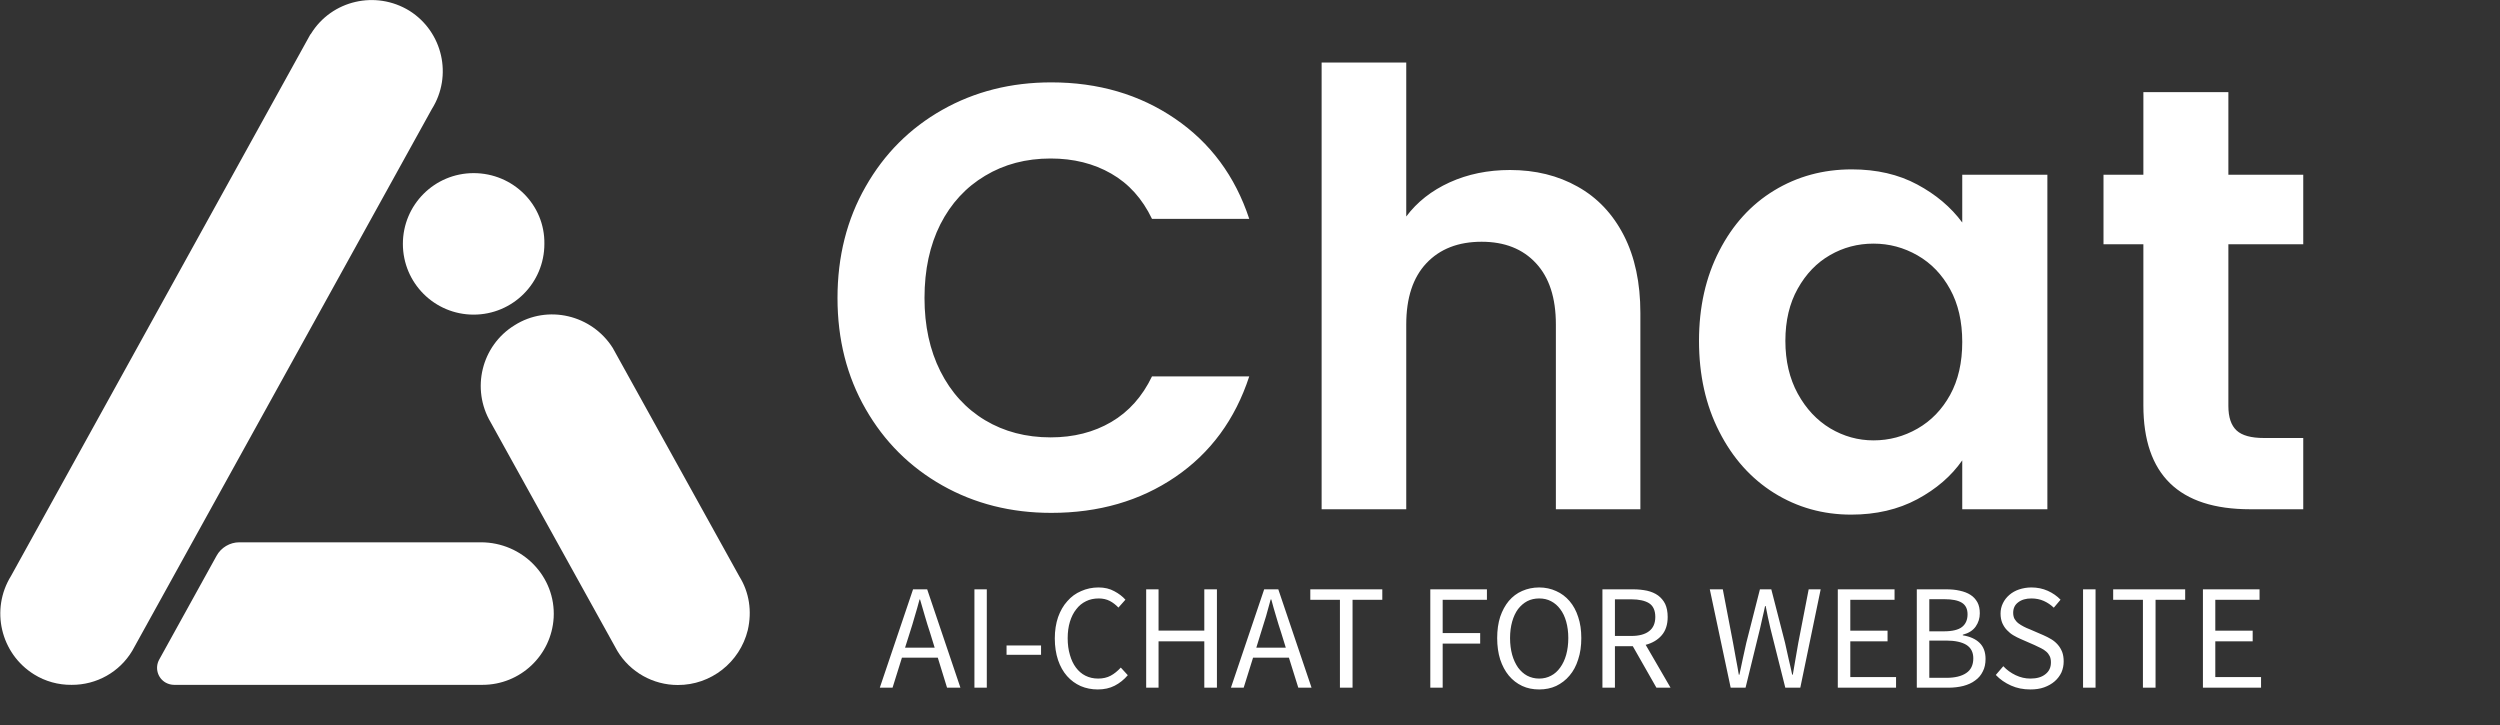
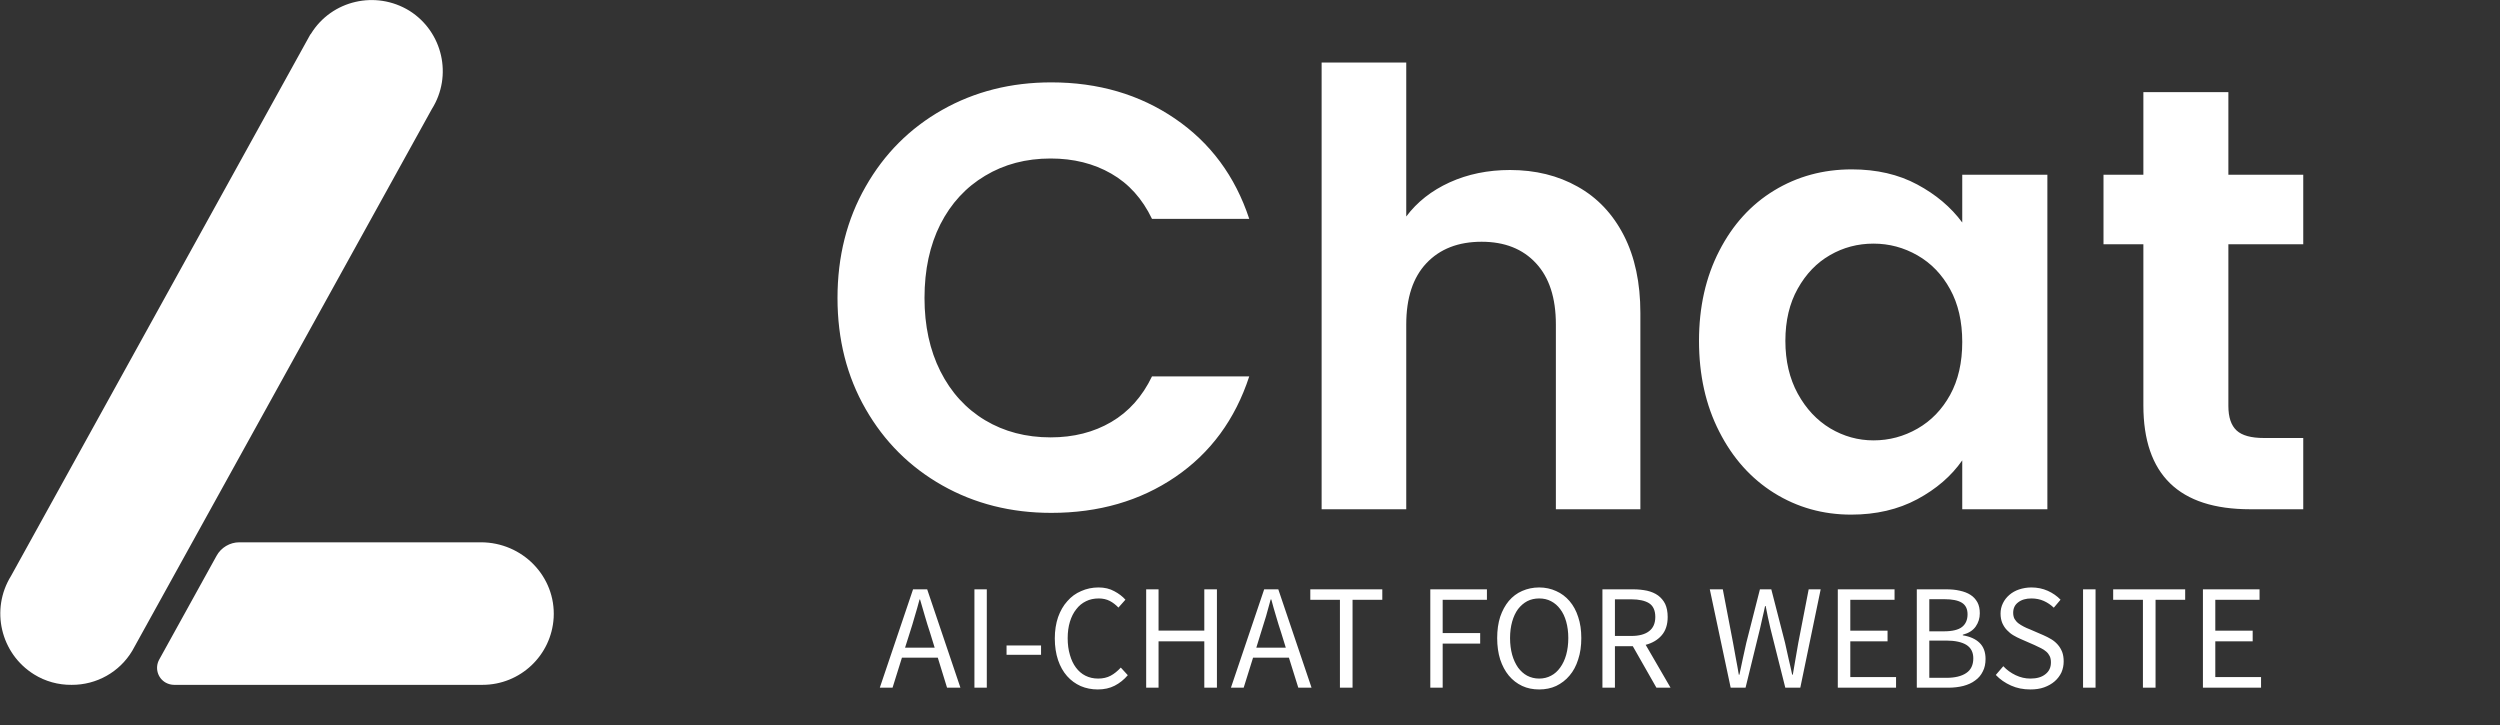
<svg xmlns="http://www.w3.org/2000/svg" color-interpolation-filters="sRGB" height="58" width="200">
  <rect width="100%" height="100%" fill="#333333" stroke="none" />
  <g>
    <g>
      <g>
        <svg x="0" y="0" width="60" height="54.8" class="image-svg-svg primary">
          <svg viewBox="0 21.5 500 457" xml:space="preserve">
            <path d="M320.6 383.3H159.5c-6.3 0-12.2 3.5-15.2 9L106 461.6c-3 5.5-1 12.4 4.5 15.4 1.7.9 3.6 1.4 5.5 1.4h205.7c25.2 0 46-19.6 47.5-44.8 1.5-27.5-20.8-50.3-48.6-50.3z" fill="#fff" />
            <path d="M273 28.7c-22.4-13.8-51.9-7.1-65.7 15.3 0 .2-.2.4-.4.4L7.2 405.7c-13.9 22.4-7 51.8 15.3 65.7 7.5 4.7 16.3 7.1 25.1 7 16.6.1 32-8.5 40.5-22.8L287.9 94.3c14-22.2 7.3-51.6-14.9-65.6z" fill="#fff" />
-             <path d="m493.1 406.1-84.5-152.5c-14-22.1-43.4-29.1-65.5-15.1-22.1 13.6-29.1 42.5-15.9 64.8l84.5 152.5c8.5 14.1 23.8 22.7 40.3 22.7 22.1.1 41.4-15.1 46.7-36.6 2.9-12.6 1-25.2-5.6-35.8zM315.8 137c-26.1 0-47.2 21.1-47.2 47.2s21.1 47.2 47.2 47.2 47.2-21.1 47.2-47.2c.4-26-20.8-47.2-47.2-47.2z" fill="#fff" />
          </svg>
        </svg>
      </g>
    </g>
    <g transform="translate(67,-15)">
      <g data-gra="path-name" transform="matrix(1,0,0,1,0,20)" fill="#fff">
        <g transform="scale(1)">
          <g>
            <path d="M1.69-16.9Q1.69-21.88 3.94-25.81 6.18-29.75 10.07-31.95 13.96-34.15 18.79-34.15L18.79-34.15Q24.44-34.15 28.69-31.25 32.94-28.35 34.63-23.23L34.63-23.23 26.85-23.23Q25.69-25.65 23.59-26.85 21.49-28.06 18.74-28.06L18.74-28.06Q15.79-28.06 13.5-26.68 11.2-25.31 9.92-22.8 8.65-20.28 8.65-16.9L8.65-16.9Q8.65-13.57 9.92-11.04 11.2-8.5 13.5-7.12 15.79-5.75 18.74-5.75L18.74-5.75Q21.49-5.75 23.59-6.98 25.69-8.21 26.85-10.63L26.85-10.63 34.63-10.63Q32.94-5.46 28.71-2.58 24.49 0.29 18.79 0.29L18.79 0.29Q13.96 0.29 10.07-1.91 6.18-4.11 3.94-8.02 1.69-11.93 1.69-16.9L1.69-16.9ZM55.49-27.14Q58.54-27.14 60.9-25.81 63.27-24.49 64.6-21.9 65.92-19.32 65.92-15.7L65.92-15.7 65.92 0 59.16 0 59.16-14.78Q59.16-17.97 57.57-19.68 55.98-21.4 53.22-21.4L53.22-21.4Q50.42-21.4 48.8-19.68 47.19-17.97 47.19-14.78L47.19-14.78 47.19 0 40.42 0 40.42-35.74 47.19-35.74 47.19-23.42Q48.49-25.16 50.66-26.15 52.84-27.14 55.49-27.14L55.49-27.14ZM70.61-13.47Q70.61-17.53 72.23-20.67 73.84-23.81 76.62-25.5 79.4-27.19 82.83-27.19L82.83-27.19Q85.82-27.19 88.07-25.98 90.31-24.78 91.67-22.94L91.67-22.94 91.67-26.76 98.48-26.76 98.48 0 91.67 0 91.67-3.91Q90.36-2.03 88.07-0.8 85.77 0.43 82.78 0.43L82.78 0.43Q79.4 0.43 76.62-1.3 73.84-3.04 72.23-6.21 70.61-9.37 70.61-13.47L70.61-13.47ZM91.67-13.38Q91.67-15.84 90.7-17.6 89.73-19.37 88.09-20.31 86.45-21.25 84.57-21.25L84.57-21.25Q82.68-21.25 81.09-20.33 79.5-19.42 78.51-17.65 77.52-15.89 77.52-13.47L77.52-13.47Q77.52-11.06 78.51-9.25 79.5-7.44 81.11-6.47 82.73-5.51 84.57-5.51L84.57-5.51Q86.45-5.51 88.09-6.45 89.73-7.39 90.7-9.15 91.67-10.91 91.67-13.38L91.67-13.38ZM118.95-21.2L112.96-21.2 112.96-8.26Q112.96-6.91 113.62-6.3 114.27-5.7 115.81-5.7L115.81-5.7 118.95-5.7 118.95 0 114.7 0Q106.16 0 106.16-8.31L106.16-8.31 106.16-21.2 102.97-21.2 102.97-26.76 106.16-26.76 106.16-33.37 112.96-33.37 112.96-26.76 118.95-26.76 118.95-21.2Z" transform="translate(-1.69, 35.74)" />
          </g>
        </g>
      </g>
      <g data-gra="path-slogan" class="tp-slogan iconsvg-slogansvg" fill="#fff" transform="matrix(1,0,0,1,3.38,62)">
        <g transform="scale(1, 1)">
          <g transform="scale(1)">
            <path d="M4.43-3.20L2.06-3.20L2.44-4.40C2.58-4.84 2.72-5.28 2.84-5.72C2.97-6.15 3.10-6.60 3.22-7.06L3.26-7.06C3.39-6.60 3.52-6.15 3.65-5.72C3.78-5.28 3.91-4.84 4.06-4.40ZM4.68-2.40L5.42 0L6.49 0L3.83-7.87L2.70-7.87L0.04 0L1.06 0L1.81-2.40ZM7.61-7.87L7.61 0L8.60 0L8.60-7.87ZM10.18-3.38L10.18-2.63L12.94-2.63L12.94-3.38ZM14.04-3.94C14.04-3.30 14.13-2.72 14.30-2.21C14.47-1.71 14.71-1.28 15.02-0.93C15.33-0.58 15.69-0.32 16.11-0.13C16.53 0.05 16.99 0.14 17.48 0.14C17.99 0.14 18.44 0.04 18.83-0.16C19.22-0.36 19.57-0.64 19.88-1.00L19.32-1.61C19.06-1.33 18.79-1.11 18.51-0.96C18.23-0.81 17.89-0.73 17.51-0.73C17.13-0.73 16.79-0.81 16.49-0.96C16.19-1.11 15.94-1.33 15.73-1.61C15.52-1.89 15.36-2.23 15.25-2.62C15.13-3.02 15.07-3.46 15.07-3.96C15.07-4.45 15.13-4.89 15.25-5.28C15.37-5.67 15.54-6.01 15.76-6.28C15.97-6.56 16.23-6.77 16.54-6.92C16.84-7.07 17.18-7.14 17.56-7.14C17.89-7.14 18.19-7.07 18.44-6.94C18.69-6.81 18.92-6.63 19.13-6.41L19.69-7.04C19.46-7.30 19.16-7.53 18.80-7.72C18.44-7.92 18.02-8.02 17.54-8.02C17.04-8.02 16.57-7.92 16.15-7.73C15.72-7.55 15.35-7.28 15.04-6.92C14.72-6.57 14.48-6.14 14.30-5.64C14.13-5.14 14.04-4.57 14.04-3.94ZM21.35-7.87L21.35 0L22.34 0L22.34-3.71L26.00-3.71L26.00 0L27.01 0L27.01-7.87L26.00-7.87L26.00-4.57L22.34-4.57L22.34-7.87ZM32.52-3.20L30.16-3.20L30.53-4.40C30.67-4.84 30.81-5.28 30.94-5.72C31.06-6.15 31.19-6.60 31.31-7.06L31.36-7.06C31.48-6.60 31.61-6.15 31.74-5.72C31.87-5.28 32.00-4.84 32.15-4.40ZM32.77-2.40L33.52 0L34.58 0L31.92-7.87L30.79-7.87L28.13 0L29.15 0L29.90-2.40ZM36.85-7.03L36.85 0L37.86 0L37.86-7.03L40.24-7.03L40.24-7.87L34.48-7.87L34.48-7.03ZM44.08-7.87L44.08 0L45.07 0L45.07-3.53L48.07-3.53L48.07-4.37L45.07-4.37L45.07-7.03L48.61-7.03L48.61-7.87ZM52.79 0.14C53.28 0.14 53.74 0.05 54.15-0.14C54.56-0.34 54.92-0.61 55.22-0.97C55.52-1.32 55.75-1.75 55.91-2.26C56.08-2.77 56.16-3.34 56.16-3.97C56.16-4.60 56.08-5.16 55.91-5.66C55.75-6.16 55.52-6.58 55.22-6.93C54.92-7.28 54.56-7.55 54.15-7.73C53.74-7.92 53.28-8.02 52.79-8.02C52.29-8.02 51.84-7.92 51.43-7.74C51.01-7.56 50.66-7.29 50.36-6.94C50.07-6.59 49.84-6.17 49.67-5.67C49.51-5.17 49.43-4.60 49.43-3.97C49.43-3.34 49.51-2.77 49.67-2.26C49.84-1.75 50.07-1.32 50.36-0.97C50.66-0.61 51.01-0.34 51.43-0.14C51.84 0.05 52.29 0.14 52.79 0.14ZM52.79-0.73C52.44-0.73 52.12-0.81 51.83-0.96C51.55-1.11 51.31-1.33 51.10-1.61C50.90-1.90 50.74-2.24 50.63-2.63C50.52-3.03 50.46-3.48 50.46-3.97C50.46-4.46 50.52-4.90 50.63-5.29C50.74-5.68 50.90-6.02 51.10-6.29C51.31-6.56 51.55-6.77 51.83-6.92C52.12-7.07 52.44-7.14 52.79-7.14C53.14-7.14 53.46-7.07 53.74-6.92C54.03-6.77 54.27-6.56 54.47-6.29C54.68-6.02 54.84-5.68 54.95-5.29C55.06-4.90 55.12-4.46 55.12-3.97C55.12-3.48 55.06-3.03 54.95-2.63C54.84-2.24 54.68-1.90 54.47-1.61C54.27-1.33 54.03-1.11 53.74-0.96C53.46-0.81 53.14-0.73 52.79-0.73ZM58.85-4.14L58.85-7.07L60.17-7.07C60.78-7.07 61.26-6.96 61.58-6.76C61.91-6.55 62.08-6.18 62.08-5.66C62.08-5.15 61.91-4.77 61.58-4.52C61.26-4.27 60.78-4.14 60.17-4.14ZM62.17 0L63.30 0L61.31-3.43C61.84-3.57 62.27-3.82 62.59-4.19C62.91-4.56 63.07-5.05 63.07-5.66C63.07-6.07 63.00-6.42 62.87-6.70C62.73-6.98 62.54-7.20 62.30-7.38C62.05-7.56 61.76-7.68 61.42-7.76C61.08-7.83 60.71-7.87 60.31-7.87L57.85-7.87L57.85 0L58.85 0L58.85-3.32L60.28-3.32ZM66.44-7.87L68.11 0L69.30 0L70.46-4.74C70.53-5.04 70.59-5.34 70.66-5.63C70.73-5.93 70.80-6.22 70.86-6.53L70.91-6.53C70.97-6.22 71.03-5.93 71.09-5.63C71.15-5.34 71.22-5.04 71.29-4.74L72.48 0L73.68 0L75.31-7.87L74.35-7.87L73.52-3.59C73.44-3.16 73.37-2.74 73.30-2.32C73.22-1.90 73.15-1.48 73.08-1.04L73.03-1.04C72.94-1.48 72.84-1.90 72.74-2.33C72.65-2.75 72.55-3.17 72.46-3.59L71.36-7.87L70.45-7.87L69.36-3.59C69.27-3.16 69.18-2.74 69.08-2.32C68.99-1.90 68.90-1.48 68.81-1.04L68.76-1.04C68.69-1.48 68.61-1.90 68.53-2.32C68.45-2.73 68.38-3.16 68.30-3.59L67.48-7.87ZM76.68-7.87L76.68 0L81.34 0L81.34-0.85L77.68-0.85L77.68-3.71L80.66-3.71L80.66-4.56L77.68-4.56L77.68-7.03L81.22-7.03L81.22-7.87ZM83.00-7.87L83.00 0L85.51 0C85.95 0 86.36-0.05 86.72-0.14C87.09-0.24 87.41-0.38 87.67-0.58C87.94-0.77 88.14-1.01 88.28-1.30C88.43-1.58 88.50-1.92 88.50-2.30C88.50-2.85 88.34-3.28 88.02-3.59C87.70-3.90 87.25-4.10 86.68-4.19L86.68-4.24C87.14-4.36 87.48-4.57 87.71-4.89C87.93-5.21 88.04-5.56 88.04-5.95C88.04-6.30 87.98-6.59 87.85-6.83C87.71-7.08 87.53-7.28 87.29-7.43C87.06-7.58 86.77-7.69 86.44-7.76C86.11-7.84 85.74-7.87 85.34-7.87ZM85.16-4.51L84-4.51L84-7.08L85.21-7.08C85.83-7.08 86.29-6.99 86.60-6.80C86.91-6.61 87.06-6.30 87.06-5.87C87.06-5.43 86.91-5.09 86.62-4.86C86.33-4.63 85.84-4.51 85.16-4.51ZM85.37-0.79L84-0.79L84-3.77L85.37-3.77C86.06-3.77 86.60-3.65 86.96-3.43C87.33-3.20 87.52-2.84 87.52-2.35C87.52-1.82 87.33-1.42 86.95-1.17C86.58-0.92 86.05-0.79 85.37-0.79ZM89.92-1.72L89.32-1.02C89.66-0.66 90.07-0.38 90.54-0.17C91.01 0.04 91.52 0.14 92.08 0.14C92.49 0.14 92.86 0.09 93.19-0.03C93.52-0.15 93.80-0.31 94.03-0.51C94.26-0.71 94.44-0.95 94.57-1.22C94.69-1.50 94.75-1.79 94.75-2.10C94.75-2.39 94.71-2.64 94.63-2.86C94.54-3.08 94.43-3.27 94.28-3.44C94.14-3.60 93.97-3.75 93.77-3.87C93.57-3.99 93.36-4.10 93.13-4.20L92.02-4.68C91.86-4.74 91.70-4.81 91.55-4.89C91.40-4.97 91.26-5.05 91.13-5.15C91.00-5.25 90.90-5.37 90.82-5.50C90.75-5.63 90.71-5.80 90.71-5.99C90.71-6.35 90.84-6.63 91.11-6.83C91.38-7.04 91.73-7.14 92.17-7.14C92.54-7.14 92.87-7.07 93.16-6.94C93.45-6.81 93.72-6.63 93.96-6.40L94.50-7.04C94.22-7.33 93.88-7.57 93.48-7.75C93.08-7.93 92.64-8.02 92.17-8.02C91.81-8.02 91.48-7.96 91.18-7.86C90.88-7.76 90.62-7.61 90.40-7.42C90.18-7.23 90.01-7.01 89.89-6.76C89.76-6.50 89.70-6.22 89.70-5.93C89.70-5.64 89.75-5.39 89.84-5.17C89.94-4.95 90.06-4.76 90.22-4.60C90.37-4.44 90.54-4.30 90.73-4.19C90.92-4.08 91.11-3.98 91.30-3.90L92.42-3.41C92.61-3.32 92.78-3.24 92.94-3.16C93.10-3.08 93.24-2.99 93.35-2.89C93.47-2.79 93.56-2.67 93.63-2.53C93.70-2.39 93.73-2.22 93.73-2.02C93.73-1.63 93.59-1.32 93.30-1.09C93.01-0.85 92.61-0.73 92.09-0.73C91.68-0.73 91.29-0.82 90.91-1.00C90.53-1.18 90.20-1.42 89.92-1.72ZM96.30-7.87L96.30 0L97.30 0L97.30-7.87ZM101.09-7.03L101.09 0L102.10 0L102.10-7.03L104.47-7.03L104.47-7.87L98.71-7.87L98.71-7.03ZM105.89-7.87L105.89 0L110.54 0L110.54-0.85L106.88-0.85L106.88-3.71L109.87-3.71L109.87-4.56L106.88-4.56L106.88-7.03L110.42-7.03L110.42-7.87Z" transform="translate(-0.036, 8.016)" />
          </g>
        </g>
      </g>
    </g>
  </g>
  <defs />
</svg>